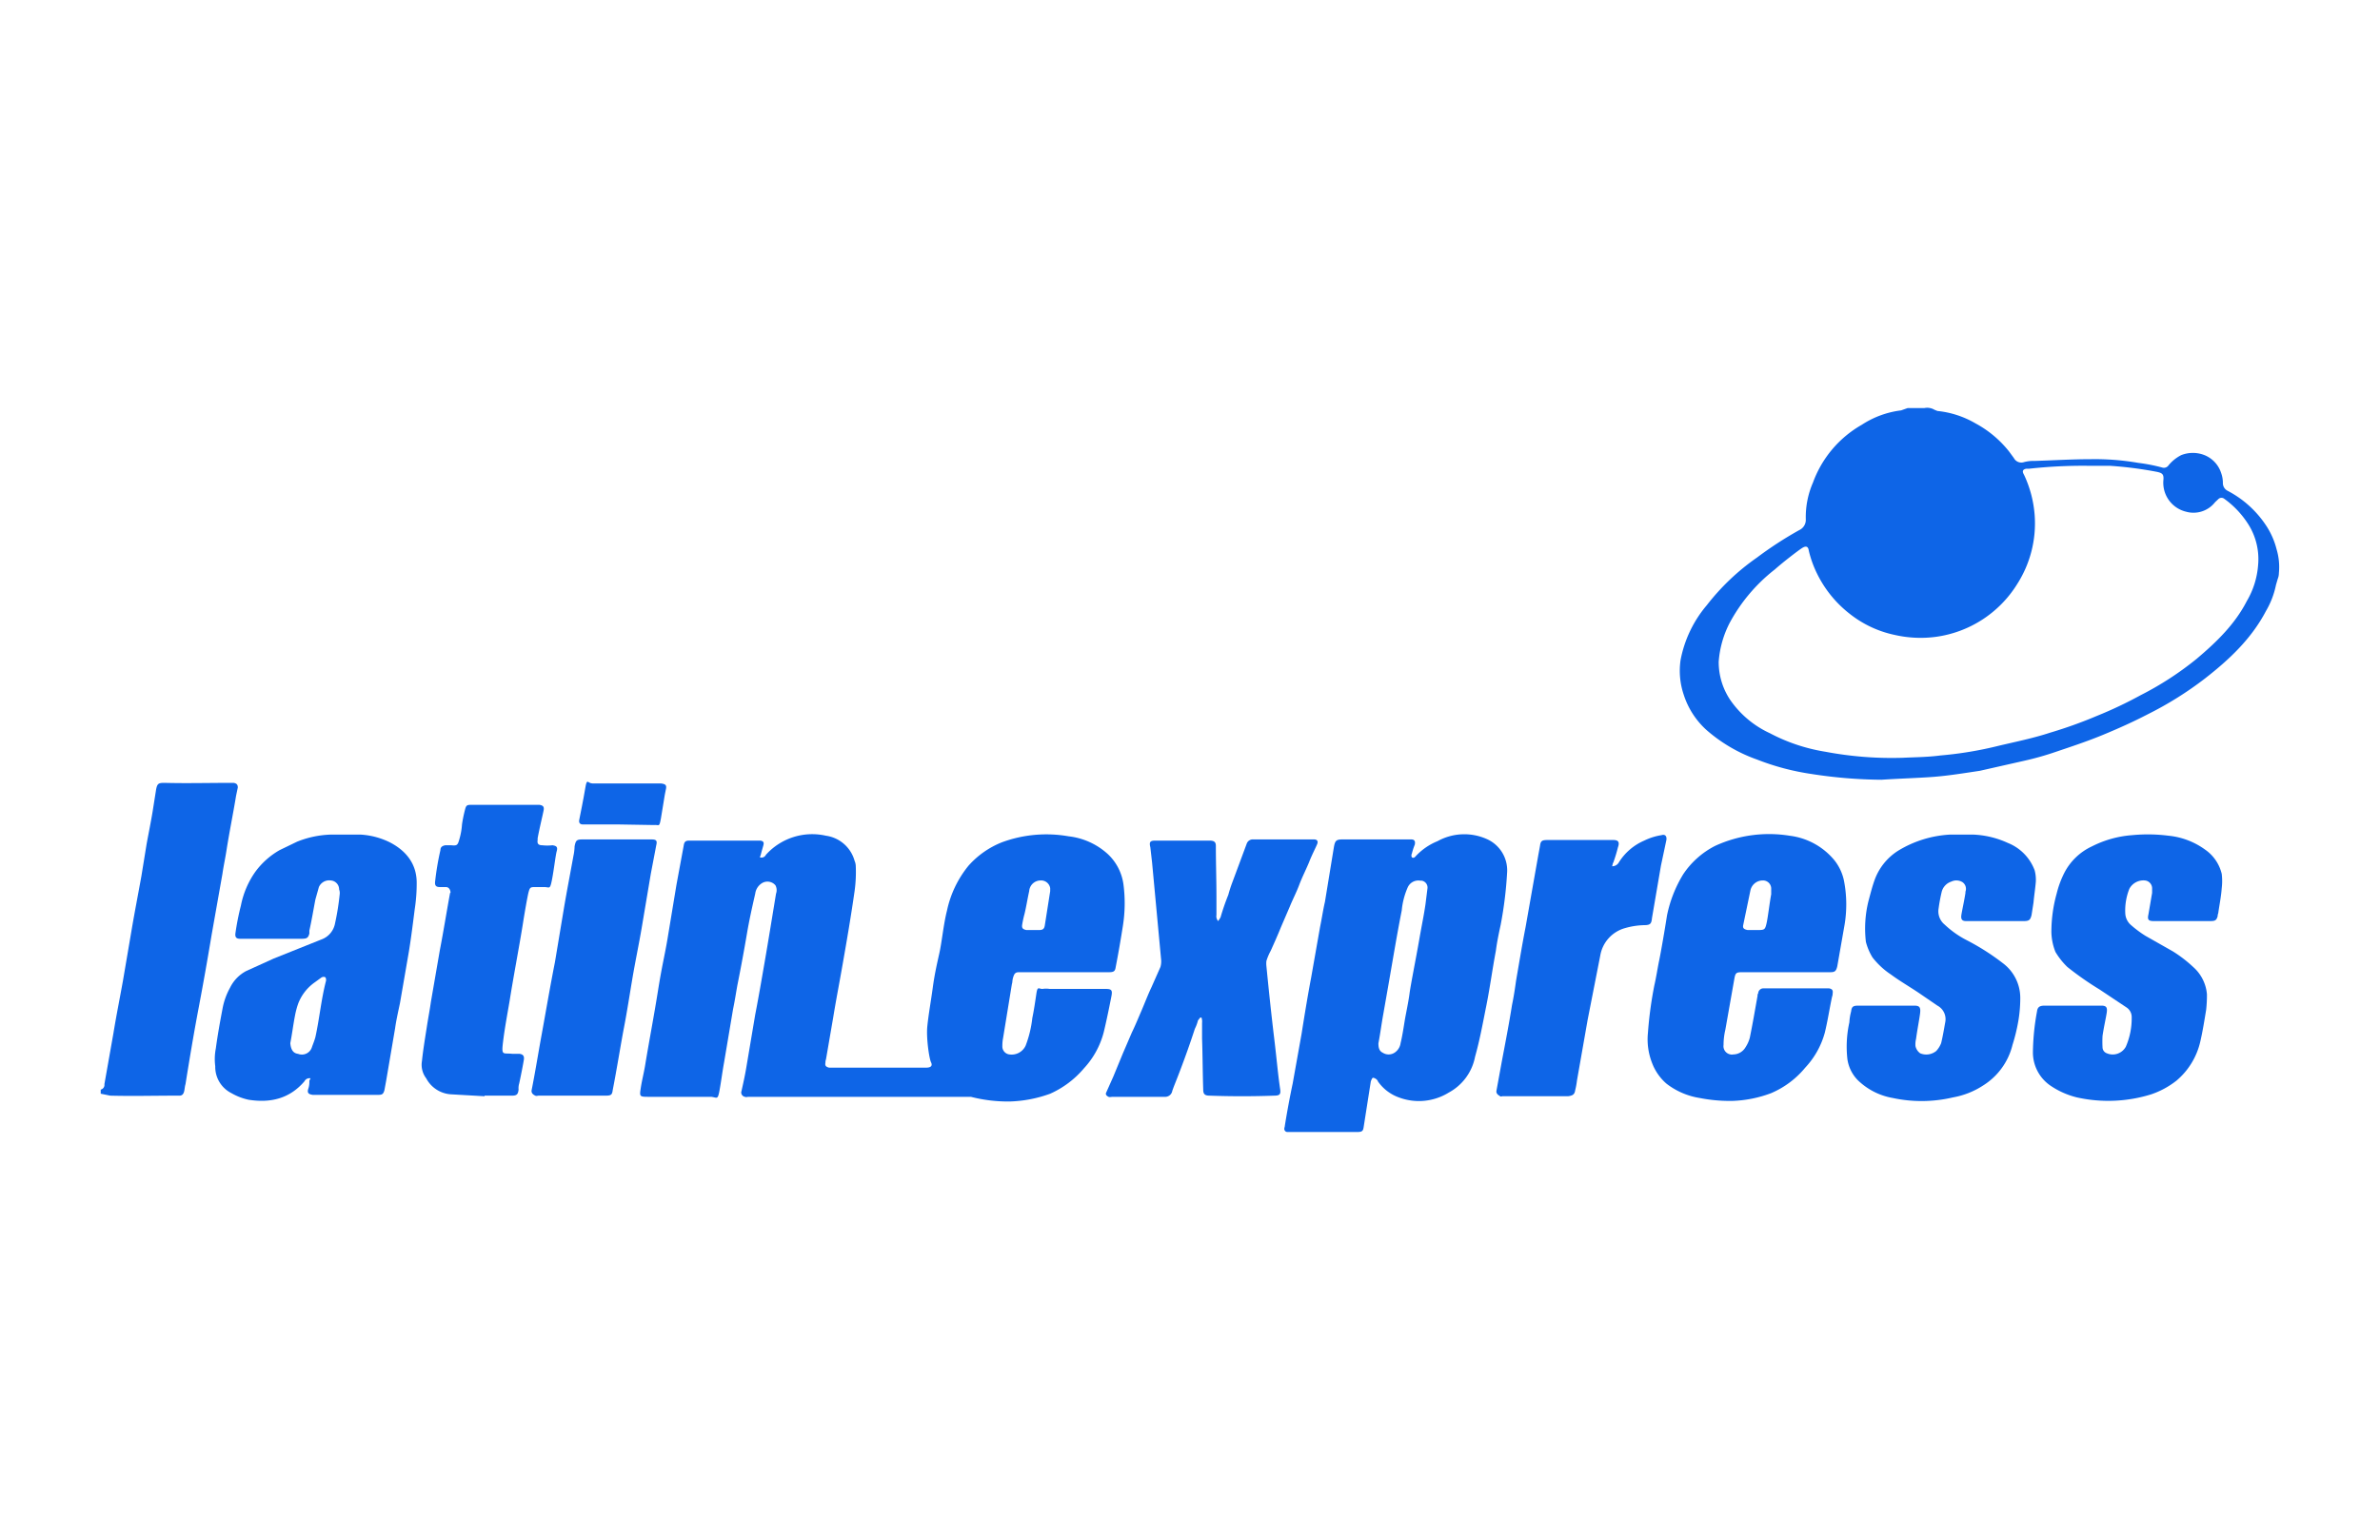
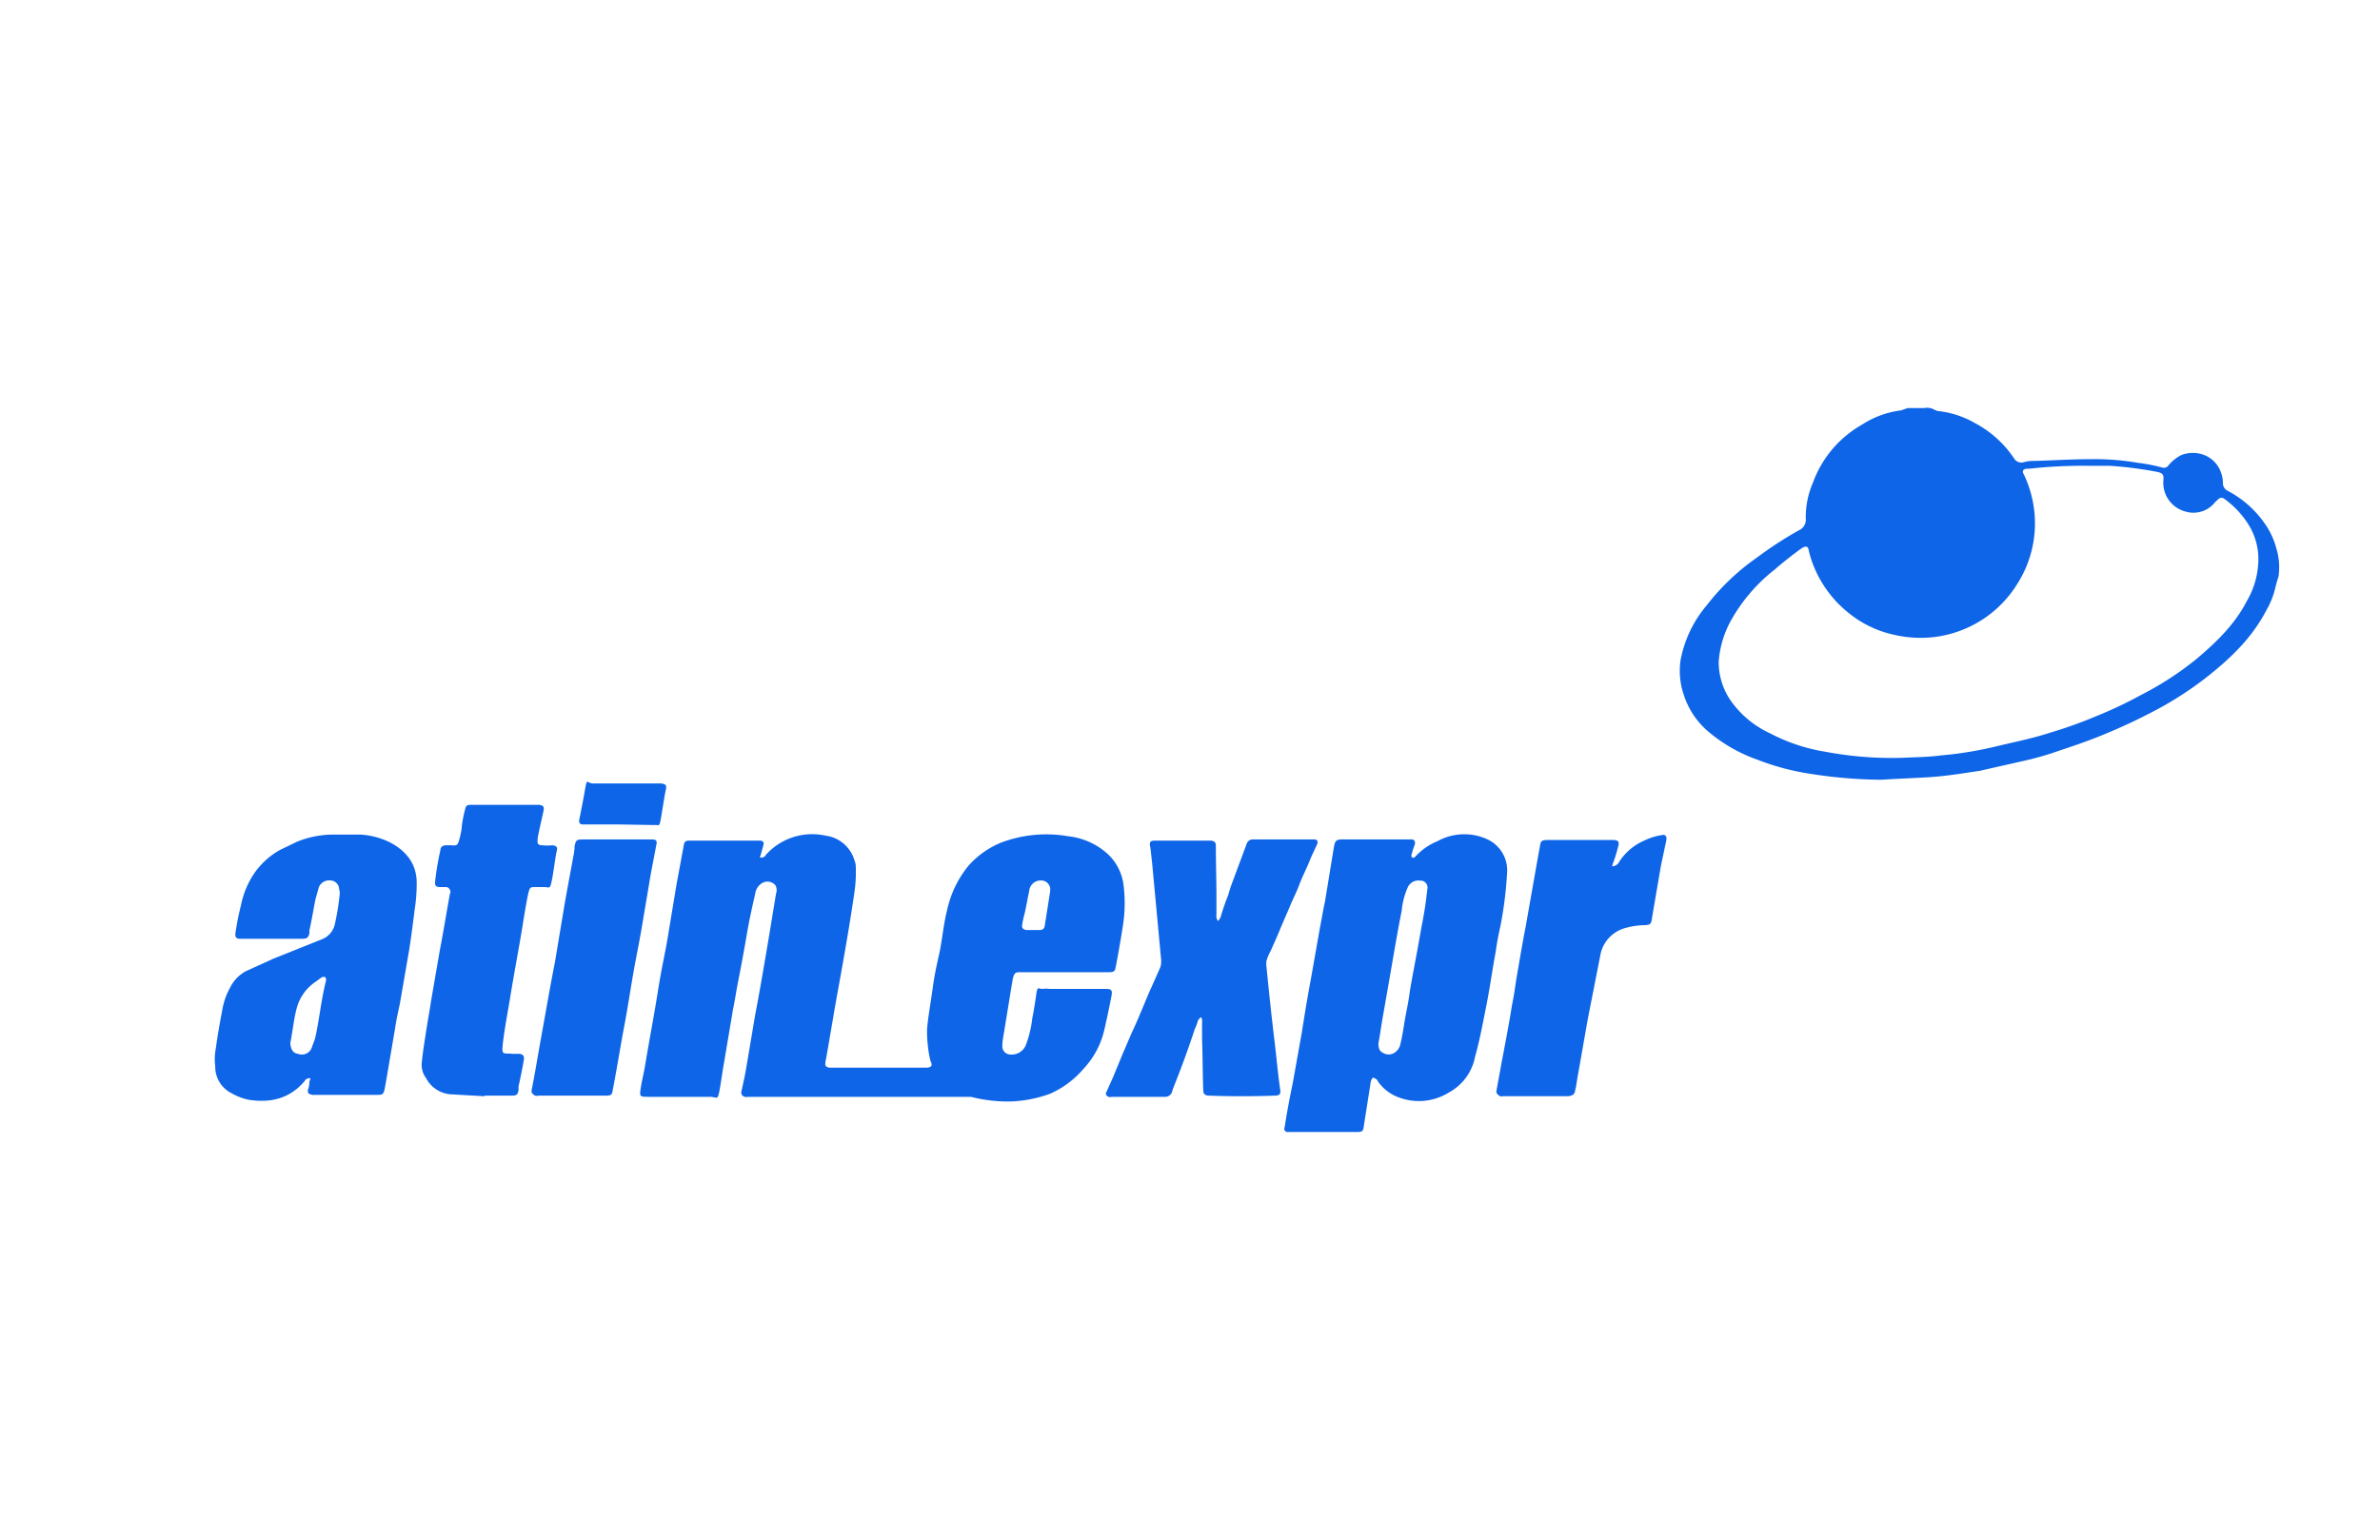
<svg xmlns="http://www.w3.org/2000/svg" id="Layer_1" data-name="Layer 1" width="1224" height="792" viewBox="0 0 1224 792">
  <title>Artboard 1</title>
  <g id="sRuCIH">
-     <path d="M51.8,560.5a2.5,2.5,0,0,0,1.9-2.8l4.6-26c1.5-9.2,3.3-18.1,4.9-27l4.6-27c1.5-8.8,3.3-18,4.9-26.9l2.7-16.6c1-5.5,2.2-11.3,3.1-16.8L80.3,406c.6-3,1.3-3.3,4.3-3.3,11.4.3,23,0,34.4,0h1.2c1.5.3,2.1.9,2.1,2.4l-.9,4.3c-1.5,9.2-3.4,18.4-4.9,27.9-.6,4-1.5,8-2.1,12.2l-5.6,31.6c-2.1,12.6-4.3,25.1-6.7,37.7s-4.6,25.8-6.7,38.9c-.4,1.3-.4,2.5-.7,3.7s-.9,2.2-2.4,2.2H90.4c-11.3,0-22.3.3-33.7,0l-4.9-1Z" fill="#0e65e7" />
    <path d="M390.8,441a2.5,2.5,0,0,0,3.1-1.3,32,32,0,0,1,30.9-9.8,17.8,17.8,0,0,1,14.7,12.9,7.1,7.1,0,0,1,.6,2.5,71.5,71.5,0,0,1-.6,13.1c-1.8,12.6-3.9,24.9-6.1,37.4s-3.4,18.4-4.9,27.6l-3.7,21.5a5.2,5.2,0,0,0-.3,1.8c-.3,1.5.3,2.1,1.9,2.5h49.9c2.5,0,3.4-1,2.5-2.8s-2.5-12.3-1.9-18.4,1.9-13.2,2.8-19.9,2.1-12,3.4-17.8,2.1-14.7,3.9-21.8a54.4,54.4,0,0,1,11.1-23.2,45.4,45.4,0,0,1,17.1-12,66.1,66.1,0,0,1,34.4-3.1,35.8,35.8,0,0,1,20.2,9.2,26.2,26.2,0,0,1,8,15.7,74.6,74.6,0,0,1-.3,21.1c-1.1,7-2.3,14-3.7,21.2-.3,2.1-.9,2.7-3.4,2.7H524.1c-1.8,0-2.4.6-3,2.5s-.3,2.4-.7,3.6l-4.5,27.6a20.9,20.9,0,0,0-.4,4.3,4.1,4.1,0,0,0,3.7,4.3h0a7.9,7.9,0,0,0,8.3-4.6,56.9,56.9,0,0,0,3.4-14.1c.9-4.3,1.5-8.6,2.1-12.6s1.2-2.4,3.1-2.4a11.5,11.5,0,0,1,3.7,0h28.8c3,0,3.6.6,3,3.7s-2.4,12.2-4,18.7a43.3,43.3,0,0,1-10.1,18.4,48.8,48.8,0,0,1-17.4,13.1,66.1,66.1,0,0,1-20.6,4,76.5,76.5,0,0,1-20.2-2.4H385c-.6,0-1.2.3-1.9,0a2.3,2.3,0,0,1-1.9-2.4c0-.1.1-.3.1-.4.9-4,1.8-8,2.5-12.2l4.6-27.3c1.8-9.2,3.3-18.1,4.9-27.3s3.9-23.3,5.8-34.9a5.3,5.3,0,0,0-.3-4.3,5.4,5.4,0,0,0-7.1-1,7.5,7.5,0,0,0-3.3,5.3c-1.6,7-3.1,13.7-4.3,20.8s-3.1,17.5-4.9,26.4c-.7,3.9-1.3,7.9-2.2,12.2l-4.6,27.3c-.9,4.9-1.5,9.8-2.4,14.7s-1.3,3.4-4.3,3.1H333.2c-4.3,0-4.3-.3-3.7-4.3s1.5-7.4,2.2-11.4c2.1-12.8,4.6-25.7,6.7-38.9s3.4-17.8,4.9-26.7l4.6-27.8,3.7-20c.3-2.1.9-2.7,3-2.7h36.5c1.5.3,1.9.9,1.5,2.4s-.9,3.1-1.2,4.3S391.1,440,390.8,441Zm140.4,37.4h3.3c1.9,0,2.5-.7,2.8-2.2l2.8-17.8v-1.5a4.7,4.7,0,0,0-4.9-4,5.9,5.9,0,0,0-5.9,5.5c-.9,4-1.5,8-2.4,11.7a54.3,54.3,0,0,0-1.2,5.5c-.3,1.8.3,2.4,2.1,2.8Z" fill="#0e65e7" />
    <path d="M967.6,401.1a244.4,244.4,0,0,1-36.2-3,126.7,126.7,0,0,1-27.8-7.4,79.8,79.8,0,0,1-26.1-15.3,41.5,41.5,0,0,1-11.6-18.1,38.3,38.3,0,0,1-1.6-17.8,61.2,61.2,0,0,1,13.5-28.2,117.7,117.7,0,0,1,25.8-24.5,191.8,191.8,0,0,1,21.7-14.1,5.8,5.8,0,0,0,3.4-5.5,44.4,44.4,0,0,1,3.7-19,56.4,56.4,0,0,1,25.1-29.7,47.5,47.5,0,0,1,20.2-7.4l3.4-1.2h8.6a7.3,7.3,0,0,1,5.2.9l1.5.6a48.7,48.7,0,0,1,19.6,6.4,55.6,55.6,0,0,1,17.2,14.4l2.5,3.4a4.3,4.3,0,0,0,4.9,2.2,18.8,18.8,0,0,1,5.8-.7c9.8-.3,19.3-.9,29.1-.9a130.9,130.9,0,0,1,24.2,1.9,89,89,0,0,1,12.3,2.4,2.9,2.9,0,0,0,3.3-1.2,20.5,20.5,0,0,1,6.5-5.2,16.3,16.3,0,0,1,11.9,0,14.8,14.8,0,0,1,8.6,9.2,15,15,0,0,1,.9,5.2,4.4,4.4,0,0,0,2.5,4,53.2,53.2,0,0,1,19.9,18.1,39.5,39.5,0,0,1,5.2,11.9,31.9,31.9,0,0,1,1.2,12.3,8,8,0,0,1-.6,3l-.9,3.1a43.5,43.5,0,0,1-5.2,13.5c-7.4,14.1-18.7,24.8-31.3,34.6a178.9,178.9,0,0,1-29.4,18.4c-7.7,4-15.3,7.4-23.3,10.7s-15.9,5.9-23.9,8.6a149.7,149.7,0,0,1-16.2,4.6l-23,5.2c-8,1.2-16,2.5-23.6,3.1S976.5,400.5,967.6,401.1Zm11-11.3c5.9-.3,12.6-.3,19.4-1.2a191.7,191.7,0,0,0,30-5c8.9-2.1,17.8-3.9,26.3-6.7a228.6,228.6,0,0,0,24-8.6,211.9,211.9,0,0,0,22.6-10.7,161.6,161.6,0,0,0,28.8-18.7c10.2-8.6,19.7-17.8,25.8-29.7a42.7,42.7,0,0,0,5.8-18.4,33.5,33.5,0,0,0-4.9-20.9,47.3,47.3,0,0,0-12.6-13.4,2.3,2.3,0,0,0-3,.3l-1.6,1.5a14.1,14.1,0,0,1-15,4.9,15.3,15.3,0,0,1-11.6-16.2c.3-3.1-.6-3.7-3.4-4.3a197.7,197.7,0,0,0-24.2-3.1h-11.3a251.8,251.8,0,0,0-30.1,1.5h-1.5c-1.5.3-2.2,1-1.5,2.5l.6,1.2a59.1,59.1,0,0,1,5.2,20.2,57.9,57.9,0,0,1-8.9,35.3,58.5,58.5,0,0,1-42,27.3,59.9,59.9,0,0,1-21.1-1,55.7,55.7,0,0,1-23.3-11,59,59,0,0,1-16.6-20.5,55.3,55.3,0,0,1-4.3-12c-.3-2.1-1.5-2.4-3.4-1.2s-9.5,7-14,11a87.2,87.2,0,0,0-23.3,27.6,51.6,51.6,0,0,0-5.6,19.9,35,35,0,0,0,5.9,19.6,50.4,50.4,0,0,0,20.5,17.2,92.1,92.1,0,0,0,28.5,9.5,183.3,183.3,0,0,0,39.8,3.1Z" fill="#0e65e7" />
    <path d="M707.4,431.8h18.4q2.4,0,1.8,2.7a35.3,35.3,0,0,0-1.5,4.6,2.1,2.1,0,0,0,0,1.9c.9.6,1.5,0,2.1-.7a31.4,31.4,0,0,1,11.1-7.6,28.4,28.4,0,0,1,25.1-1.2,17.6,17.6,0,0,1,10.7,17.1,203.1,203.1,0,0,1-3.3,27c-1,4.6-1.9,8.9-2.5,13.5-1.8,9.5-3,18.7-4.9,28.2s-3.4,17.8-5.8,26.3A26.6,26.6,0,0,1,745.1,562a29.2,29.2,0,0,1-25.7,2.5,22.3,22.3,0,0,1-10.8-8.3c0-.3-.3-.6-.6-.9a3.4,3.4,0,0,0-1.8-.9c-.6,0-.9,1.2-1.2,1.8l-3.7,23.6c-.3,2.1-.9,2.5-3.4,2.5H662a1.6,1.6,0,0,1-1.5-1.6c0-.6.3-1.2.3-1.8,1.2-7.4,2.5-14.4,4-21.5l4.6-25.7c1.5-9.5,3.1-19.3,4.9-28.8l4.6-26.1c.9-4.3,1.5-8.6,2.5-12.9l4.6-28.1c.6-3.4,1.2-4,4.5-4Zm1.5,104.8c0,2.1.3,4,2.2,4.9a5.6,5.6,0,0,0,6.1,0,7,7,0,0,0,3.1-4.9c.9-3.7,1.5-7.7,2.1-11.4s1.9-9.5,2.5-14.1,3.3-18,4.9-27.2,2.4-12.6,3.3-18.7l1-8a3.6,3.6,0,0,0-3-4.2h-.7a6,6,0,0,0-6.4,3.4,38,38,0,0,0-3.1,11.9c-2.5,12.6-4.6,25.5-6.8,38l-2.7,15.4c-.9,4.9-1.5,9.8-2.5,15Z" fill="#0e65e7" />
-     <path d="M159.7,554.7a2.8,2.8,0,0,0-3.1,1.5c-7.6,8.9-17.4,11.3-28.8,9.5a30.3,30.3,0,0,1-8.8-3.4,15.1,15.1,0,0,1-8.3-13.8,28.5,28.5,0,0,1,.3-9.2c.9-6.7,2.1-13.4,3.4-20.2a35.2,35.2,0,0,1,3.9-11,19.2,19.2,0,0,1,8.3-8.6l14.1-6.4,24.5-9.8a10.9,10.9,0,0,0,7.1-8.3,129.9,129.9,0,0,0,2.4-15,5.2,5.2,0,0,0-.3-2.5,4.6,4.6,0,0,0-4.3-4.6,5.8,5.8,0,0,0-6.1,3.4l-1.8,6.4c-1,5.2-1.9,10.7-3.1,16v1.5c-.6,2.4-1.5,2.7-4,2.7H123.5c-2.1,0-2.7-.9-2.4-3a131.9,131.9,0,0,1,2.8-14.1,45.2,45.2,0,0,1,7.3-17.2,40.1,40.1,0,0,1,12.6-11.3l8.9-4.3a50.3,50.3,0,0,1,18-3.7h14.5a39,39,0,0,1,15.3,4c8.3,4.3,13.8,11,13.8,20.8a85.8,85.8,0,0,1-1,13.5c-.9,7.1-1.8,14.4-3,21.8L205.7,516c-.9,4.3-1.9,8.6-2.5,12.9l-4.6,27-.9,4.9c-.6,2.1-1.2,2.4-3.4,2.4H160.9c-2.1-.3-3-.9-2.4-3a10.4,10.4,0,0,0,.6-3.7C159.1,555.3,159.4,555.6,159.7,554.7Zm-10.4-18.1c.3,3.4,1.5,5.2,4,5.5a5.4,5.4,0,0,0,7-3.1c.6-1.8,1.3-3.3,1.9-5.5,2.1-9.5,3-19.6,5.5-29.1,0-.6,0-1.5-.6-1.8a2.2,2.2,0,0,0-1.9.3l-3.3,2.4a23.7,23.7,0,0,0-8.6,11.1,42.1,42.1,0,0,0-1.6,6.1C150.8,527.1,150.2,532,149.3,536.6Z" fill="#0e65e7" />
-     <path d="M918.3,500.1H896.2c-3.4,0-3.7.3-4.3,3.7l-4.6,26a33.7,33.7,0,0,0-.9,7.7,4.3,4.3,0,0,0,3.6,4.9,2.9,2.9,0,0,0,1.3,0,7.4,7.4,0,0,0,6.4-3.7,16.7,16.7,0,0,0,2.2-4.9c1.5-7.3,2.7-14.4,4-21.7a1,1,0,0,1,.3-1,2.7,2.7,0,0,1,2.7-2.7h33.7c1.6.3,2.2.9,1.9,2.7a4.1,4.1,0,0,1-.3,1.6c-1.3,6.1-2.2,12.2-3.7,18.4a42.8,42.8,0,0,1-10.1,18.1,46.2,46.2,0,0,1-17.5,13.1,61.8,61.8,0,0,1-19.9,4,79.9,79.9,0,0,1-16.9-1.5,37.5,37.5,0,0,1-17.1-7.4,26.5,26.5,0,0,1-7.4-10.7,33.3,33.3,0,0,1-2.1-15.3,200.4,200.4,0,0,1,3.3-24.5c1-4.3,1.6-8.6,2.5-12.9s2.8-15.3,4-23a65.5,65.5,0,0,1,8.3-21.2,43.3,43.3,0,0,1,16.5-14.7,66.4,66.4,0,0,1,38.3-5.2,35.4,35.4,0,0,1,23,12.6,25,25,0,0,1,4.9,10.4,63.5,63.5,0,0,1,.3,23L944.9,497c-.6,2.5-1.2,3.1-3.6,3.1ZM902,478.4h2.5c3,0,3.3-.4,4-3.4s1.5-10.1,2.4-15v-3.1a4.2,4.2,0,0,0-4.3-4,6.5,6.5,0,0,0-6.4,5.2l-3.7,17.8c-.3,1.5.3,2.1,2.2,2.5Z" fill="#0e65e7" />
-     <path d="M1026.5,473.8h-15.4c-2.1,0-2.7-1-2.4-3.1s1.5-7.4,2.1-11.4v-.6a4.2,4.2,0,0,0-1.5-4.9,6,6,0,0,0-5.8-.3,7.5,7.5,0,0,0-4.9,5.2,86.5,86.5,0,0,0-1.6,8.6,8.8,8.8,0,0,0,3.1,8.3,49.3,49.3,0,0,0,11.3,8,120.9,120.9,0,0,1,18.7,11.9,22.3,22.3,0,0,1,8.9,17.8,70.8,70.8,0,0,1-.9,11.3,93.2,93.2,0,0,1-3.1,12.9,34.2,34.2,0,0,1-15,20.8,41.6,41.6,0,0,1-15.6,6.2,70.5,70.5,0,0,1-31,.3,34.2,34.2,0,0,1-18-9.2,19.4,19.4,0,0,1-5.3-10.7,57.6,57.6,0,0,1,1-19,27.2,27.2,0,0,1,.9-5.6c.3-2.4.9-3,3.7-3h28.8c2.7,0,3.3.9,3,3.7s-1.5,8.8-2.1,13.4a11.6,11.6,0,0,0-.3,3.7,6.2,6.2,0,0,0,2.4,3.7,8.1,8.1,0,0,0,8.3-1.2,12.8,12.8,0,0,0,2.5-4c.9-3.7,1.5-7.4,2.1-10.7a7.9,7.9,0,0,0-4-8.6l-9.5-6.5c-4.9-3.3-9.8-6.1-14.4-9.5a39.8,39.8,0,0,1-9.5-8.8,29.7,29.7,0,0,1-3.4-8,58.9,58.9,0,0,1,1.3-20.9c.9-3.3,1.8-7,3-10.4a29.7,29.7,0,0,1,12.3-15.6,57,57,0,0,1,27-8.3h11.3a47.1,47.1,0,0,1,18.1,4.3,24.3,24.3,0,0,1,13.8,14.1,19.1,19.1,0,0,1,.6,5.8c-.3,3.7-.9,7.4-1.2,10.8l-1,6.4c-.6,2.4-1.2,3.1-3.9,3.1Z" fill="#0e65e7" />
-     <path d="M1122.1,473.8h-14.4c-2.8,0-3.4-.7-2.8-3.4l1.9-11.1v-2.1a4.1,4.1,0,0,0-3.7-4.3h0a8.2,8.2,0,0,0-8,4.3,30.1,30.1,0,0,0-2.1,12.6,8.4,8.4,0,0,0,3,6.1,56.8,56.8,0,0,0,7.4,5.5l14.1,8a66.9,66.9,0,0,1,10.4,8,21,21,0,0,1,7.1,14.1,69.7,69.7,0,0,1-.4,7.9c-.9,5.5-1.8,11.1-3,16.3a37.1,37.1,0,0,1-12.3,20.2,43.6,43.6,0,0,1-12.9,7,74.3,74.3,0,0,1-38.3,1.6,41.9,41.9,0,0,1-13.8-6.2,20.7,20.7,0,0,1-8.8-17.1,122.4,122.4,0,0,1,2.1-20.9c.3-2.4,1.5-3,4-3h29.1c2.5,0,3.1.9,2.8,3.3s-1.6,8-2.2,12.3a56.1,56.1,0,0,0,0,5.8,3.3,3.3,0,0,0,2.2,3.1,7.7,7.7,0,0,0,9.8-3.4,36.6,36.6,0,0,0,3-15,5.9,5.9,0,0,0-2.7-5.2l-13.8-9.2a159.1,159.1,0,0,1-16.6-11.6,37.6,37.6,0,0,1-6.1-7.7,28.9,28.9,0,0,1-2.1-10.1,73.5,73.5,0,0,1,2.7-19.9,49.9,49.9,0,0,1,4-10.8,30.3,30.3,0,0,1,14.1-13.5,54.4,54.4,0,0,1,20.8-5.8,83.5,83.5,0,0,1,18.7.3A38.3,38.3,0,0,1,1134,437a21.2,21.2,0,0,1,8.6,12.5,30.5,30.5,0,0,1,0,7.4c-.3,4.3-1.2,8.6-1.8,12.9a4,4,0,0,0-.3,1.5c-.6,2.1-1.3,2.5-3.7,2.5Z" fill="#0e65e7" />
+     <path d="M159.7,554.7a2.8,2.8,0,0,0-3.1,1.5c-7.6,8.9-17.4,11.3-28.8,9.5a30.3,30.3,0,0,1-8.8-3.4,15.1,15.1,0,0,1-8.3-13.8,28.5,28.5,0,0,1,.3-9.2c.9-6.7,2.1-13.4,3.4-20.2a35.2,35.2,0,0,1,3.9-11,19.2,19.2,0,0,1,8.3-8.6l14.1-6.4,24.5-9.8a10.9,10.9,0,0,0,7.1-8.3,129.9,129.9,0,0,0,2.4-15,5.2,5.2,0,0,0-.3-2.5,4.6,4.6,0,0,0-4.3-4.6,5.8,5.8,0,0,0-6.1,3.4l-1.8,6.4c-1,5.2-1.9,10.7-3.1,16v1.5c-.6,2.4-1.5,2.7-4,2.7H123.5c-2.1,0-2.7-.9-2.4-3a131.9,131.9,0,0,1,2.8-14.1,45.2,45.2,0,0,1,7.3-17.2,40.1,40.1,0,0,1,12.6-11.3l8.9-4.3a50.3,50.3,0,0,1,18-3.7h14.5a39,39,0,0,1,15.3,4c8.3,4.3,13.8,11,13.8,20.8a85.8,85.8,0,0,1-1,13.5c-.9,7.1-1.8,14.4-3,21.8L205.7,516c-.9,4.3-1.9,8.6-2.5,12.9l-4.6,27-.9,4.9c-.6,2.1-1.2,2.4-3.4,2.4H160.9c-2.1-.3-3-.9-2.4-3a10.4,10.4,0,0,0,.6-3.7Zm-10.4-18.1c.3,3.4,1.5,5.2,4,5.5a5.4,5.4,0,0,0,7-3.1c.6-1.8,1.3-3.3,1.9-5.5,2.1-9.5,3-19.6,5.5-29.1,0-.6,0-1.5-.6-1.8a2.2,2.2,0,0,0-1.9.3l-3.3,2.4a23.7,23.7,0,0,0-8.6,11.1,42.1,42.1,0,0,0-1.6,6.1C150.8,527.1,150.2,532,149.3,536.6Z" fill="#0e65e7" />
    <path d="M626.5,473.8l1.2-1.9a121.3,121.3,0,0,1,4-11.6c.6-2.2,1.3-4.4,2.1-6.5l7.4-19.9a3.3,3.3,0,0,1,3.4-2.1h31.2c1.6,0,2.2.9,1.6,2.4s-2.8,5.8-4,8.9-3.7,8-5.2,12-3.4,7.6-4.9,11.3l-4.6,10.7c-1.6,4-3.4,8-5.2,12a27.8,27.8,0,0,0-2.2,5.2,12.2,12.2,0,0,0,0,2.7c1.2,12.3,2.5,24.6,4,37.1s1.8,17.5,3.1,26.4c.3,2.4-.3,3.1-3.1,3.1-11,.4-22.1.4-33.1,0-2.5,0-3.4-.7-3.4-3.1-.3-8.9-.3-17.8-.6-26.4v-7.9a6.5,6.5,0,0,0-.3-2.8h-.6l-1.2,1.5a20.1,20.1,0,0,1-1.6,4.3c-2.4,7.4-4.9,14.4-7.6,21.5s-2.8,7-4,10.4a3.7,3.7,0,0,1-4,3.1H572.2c-.6,0-1.5.3-2.1,0s-1.8-1-1.2-2.2l3.7-8.3,4.9-11.9,4.6-10.7c1.8-3.7,3.3-7.4,4.9-11.1s3.3-8.2,5.2-12.2l4.6-10.4a10.5,10.5,0,0,0,.3-4.3l-4.6-49.4-.9-7.9c-.7-2.8,0-3.4,2.7-3.4h27.6c2.4,0,3.4.6,3.4,2.7,0,8.6.3,17.5.3,26.1v9.5A3.6,3.6,0,0,0,626.5,473.8Z" fill="#0e65e7" />
    <path d="M249.2,563.9l-17.5-1a15.5,15.5,0,0,1-12.5-8.2,11.5,11.5,0,0,1-2.2-8.9c.6-5.8,1.6-11.7,2.5-17.5s1.5-8.6,2.1-12.9l4.6-26.6c1.9-9.8,3.4-19.3,5.2-29.1,0-.4.3-.4.3-.7s-.3-2.7-2.4-2.7h-3.1c-2.1,0-2.7-.9-2.4-3.1a142.6,142.6,0,0,1,2.7-15.9c0-1.5.9-2.2,2.5-2.5h3c3.1.3,3.4,0,4.3-3.3a35,35,0,0,0,1.3-7.4,69.4,69.4,0,0,1,1.5-7.4c.6-2.4.9-2.7,3.4-2.7h34.9c1.8.3,2.5.9,2.2,2.7s-2.2,9.5-3.1,14.5v.9c-.3,1.8.3,2.7,2.4,2.7a22.6,22.6,0,0,0,5.2,0c2.2.3,2.8,1,2.2,3.1s-1.5,10.1-2.5,15-1.2,3.4-3.9,3.4H275c-2.2,0-2.5.3-3.1,2.4s-2.2,11.4-3.1,17.2c-2.1,12.9-4.6,25.7-6.7,38.9-1.2,7.1-2.5,13.8-3.4,21.2s0,5.5,4.9,6.1h3.7c1.8.3,2.4,1.2,2.1,3.1s-1.5,8.2-2.4,12.2a8.2,8.2,0,0,0-.3,3.1c-.3,2.4-.9,3.1-3.4,3.1H249.2Z" fill="#0e65e7" />
    <path d="M829.1,445.6a3.9,3.9,0,0,0,3.4-1.9,28.8,28.8,0,0,1,13.1-11.3,30.8,30.8,0,0,1,8.9-2.8c1.9-.6,2.8.6,2.5,2.5l-2.8,13.2-4.6,26.9c-.3,3.1-.9,3.7-4.3,3.7a38.4,38.4,0,0,0-9.5,1.5A17.7,17.7,0,0,0,823,491.5l-6.5,33.1L811,555.9a38.6,38.6,0,0,1-.9,4.9c-.3,2.1-1.2,2.8-3.7,3.1H772.7c-.3,0-.9.3-1.2,0s-2.2-1-1.9-2.8l2.8-15.3c1.8-9.5,3.7-19.3,5.2-28.8.9-4.3,1.5-8.3,2.1-12.6,1.6-9.2,3.1-18.4,4.9-27.6l6.5-36.8.9-4.9c.3-2.4.9-3,3.7-3h34c2.4,0,3.4.9,2.4,3.7a79.2,79.2,0,0,1-2.4,7.9C829.4,444,829.4,444.6,829.1,445.6Z" fill="#0e65e7" />
    <path d="M294,563.6H277.1c-.6,0-1.2.3-1.8,0s-2.2-1-1.9-2.8c1.9-9.5,3.4-19,5.2-28.8s4.3-24.5,6.8-37.1l4.6-27.6c1.5-8.9,3.3-18.1,4.9-27a26.3,26.3,0,0,0,.6-4.9c.6-3.3,1.2-3.6,4.3-3.6H335c2.5,0,3.1.6,2.5,3l-2.8,14.7-4.6,27.3c-1.5,8.9-3.4,17.8-4.9,26.7s-2.7,16.8-4.3,25.1-3.7,21.5-5.8,32.2c-.3,2.4-.9,2.8-3.7,2.8Z" fill="#0e65e7" />
    <path d="M318.5,424.1H299.8c-1.6,0-2.2-.9-1.9-2.4s2.2-10.8,3.1-16.3,1.2-2.4,3.7-2.4h35.2c2.5.3,3.1.9,2.5,3.3s-1.6,9.8-2.5,14.7-.9,3.1-3.6,3.4Z" fill="#0e65e7" />
  </g>
</svg>